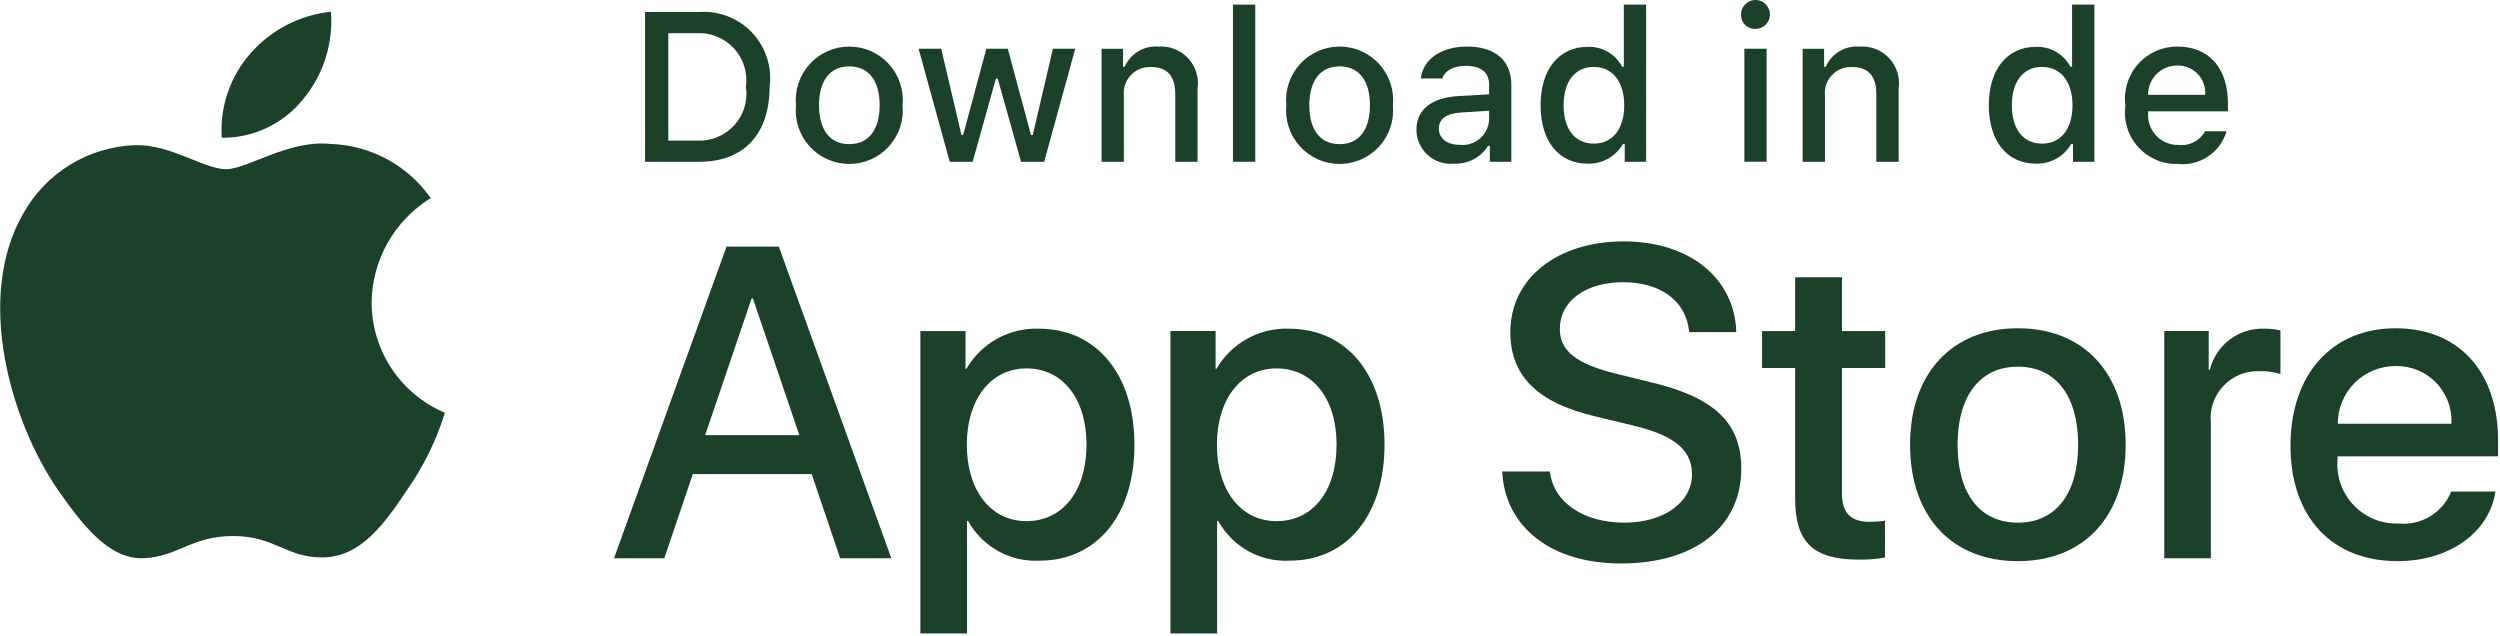
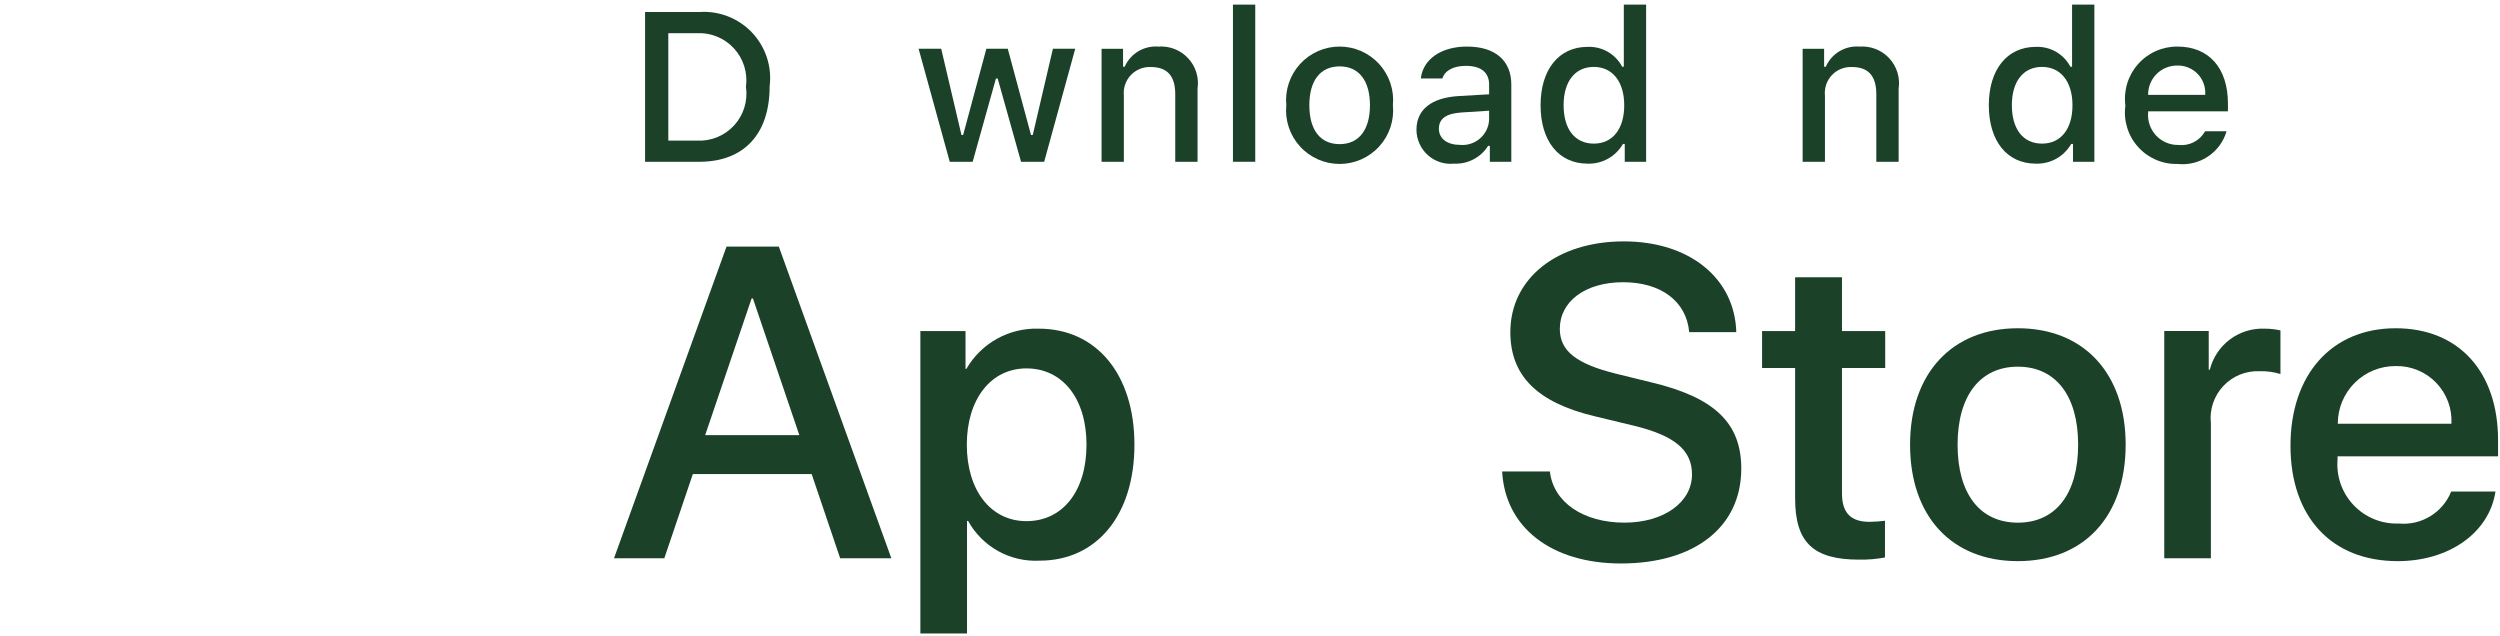
<svg xmlns="http://www.w3.org/2000/svg" width="110" height="28" viewBox="0 0 110 28" fill="none">
  <g opacity="0.9">
-     <path d="M16.351 13.303C16.362 12.381 16.607 11.477 17.062 10.675C17.517 9.874 18.168 9.2 18.953 8.717C18.454 8.005 17.796 7.418 17.031 7.005C16.266 6.591 15.415 6.361 14.545 6.334C12.691 6.14 10.893 7.444 9.948 7.444C8.984 7.444 7.529 6.354 5.962 6.386C4.949 6.419 3.961 6.713 3.095 7.241C2.229 7.769 1.515 8.512 1.022 9.399C-1.114 13.097 0.479 18.532 2.525 21.521C3.549 22.985 4.746 24.62 6.311 24.562C7.843 24.498 8.415 23.585 10.264 23.585C12.096 23.585 12.633 24.562 14.23 24.525C15.874 24.498 16.91 23.055 17.898 21.577C18.633 20.534 19.199 19.381 19.575 18.162C18.62 17.758 17.805 17.081 17.231 16.218C16.658 15.354 16.352 14.34 16.351 13.303Z" fill="#022D12" />
-     <path d="M13.332 4.371C14.228 3.295 14.669 1.912 14.563 0.516C13.193 0.659 11.928 1.314 11.02 2.349C10.576 2.854 10.236 3.442 10.019 4.079C9.802 4.716 9.713 5.39 9.757 6.061C10.442 6.068 11.119 5.92 11.739 5.627C12.358 5.334 12.902 4.905 13.332 4.371Z" fill="#022D12" />
    <path d="M35.713 20.858H30.485L29.23 24.564H27.016L31.967 10.85H34.268L39.219 24.564H36.967L35.713 20.858ZM31.027 19.147H35.171L33.128 13.131H33.071L31.027 19.147Z" fill="#022D12" />
    <path d="M49.915 19.566C49.915 22.673 48.252 24.669 45.742 24.669C45.106 24.703 44.474 24.556 43.918 24.247C43.361 23.937 42.903 23.477 42.596 22.92H42.549V27.873H40.496V14.566H42.483V16.229H42.521C42.842 15.674 43.308 15.216 43.868 14.905C44.429 14.594 45.063 14.44 45.704 14.461C48.242 14.461 49.915 16.467 49.915 19.566ZM47.806 19.566C47.806 17.541 46.759 16.21 45.163 16.21C43.595 16.21 42.54 17.569 42.54 19.566C42.54 21.58 43.595 22.93 45.163 22.93C46.759 22.93 47.806 21.608 47.806 19.566Z" fill="#022D12" />
-     <path d="M60.919 19.566C60.919 22.673 59.256 24.669 56.746 24.669C56.11 24.703 55.478 24.556 54.922 24.247C54.365 23.937 53.907 23.477 53.6 22.92H53.553V27.873H51.5V14.565H53.487V16.229H53.524C53.846 15.674 54.312 15.216 54.872 14.905C55.433 14.594 56.067 14.44 56.708 14.461C59.246 14.461 60.919 16.467 60.919 19.566ZM58.809 19.566C58.809 17.541 57.763 16.21 56.167 16.21C54.599 16.21 53.544 17.569 53.544 19.566C53.544 21.58 54.599 22.93 56.167 22.93C57.763 22.93 58.809 21.608 58.809 19.566Z" fill="#022D12" />
    <path d="M68.195 20.743C68.347 22.103 69.668 22.996 71.474 22.996C73.204 22.996 74.448 22.103 74.448 20.877C74.448 19.812 73.698 19.175 71.92 18.738L70.143 18.31C67.624 17.702 66.455 16.524 66.455 14.613C66.455 12.246 68.517 10.621 71.445 10.621C74.344 10.621 76.33 12.246 76.397 14.613H74.325C74.201 13.244 73.07 12.418 71.416 12.418C69.763 12.418 68.632 13.254 68.632 14.47C68.632 15.44 69.354 16.011 71.122 16.447L72.633 16.818C75.447 17.484 76.616 18.614 76.616 20.62C76.616 23.186 74.572 24.793 71.322 24.793C68.28 24.793 66.226 23.224 66.094 20.743L68.195 20.743Z" fill="#022D12" />
    <path d="M81.047 12.201V14.568H82.949V16.193H81.047V21.705C81.047 22.562 81.428 22.961 82.264 22.961C82.49 22.957 82.715 22.941 82.939 22.913V24.529C82.563 24.599 82.181 24.631 81.799 24.624C79.775 24.624 78.985 23.863 78.985 21.924V16.193H77.531V14.568H78.985V12.201H81.047Z" fill="#022D12" />
    <path d="M84.043 19.567C84.043 16.42 85.896 14.443 88.785 14.443C91.684 14.443 93.529 16.42 93.529 19.567C93.529 22.721 91.694 24.69 88.785 24.69C85.877 24.69 84.043 22.721 84.043 19.567ZM91.438 19.567C91.438 17.408 90.448 16.134 88.785 16.134C87.122 16.134 86.134 17.418 86.134 19.567C86.134 21.733 87.122 22.997 88.785 22.997C90.448 22.997 91.438 21.733 91.438 19.567Z" fill="#022D12" />
    <path d="M95.227 14.565H97.184V16.267H97.232C97.364 15.736 97.675 15.266 98.114 14.937C98.552 14.608 99.089 14.44 99.637 14.461C99.873 14.46 100.109 14.486 100.34 14.537V16.457C100.041 16.366 99.73 16.324 99.418 16.333C99.12 16.321 98.822 16.374 98.546 16.487C98.27 16.601 98.022 16.773 97.819 16.991C97.616 17.21 97.463 17.47 97.369 17.753C97.276 18.037 97.245 18.337 97.279 18.634V24.565H95.227L95.227 14.565Z" fill="#022D12" />
    <path d="M109.801 21.629C109.525 23.444 107.757 24.69 105.496 24.69C102.587 24.69 100.781 22.741 100.781 19.614C100.781 16.477 102.596 14.443 105.409 14.443C108.176 14.443 109.915 16.344 109.915 19.376V20.079H102.853V20.203C102.821 20.571 102.867 20.942 102.988 21.29C103.11 21.639 103.305 21.958 103.559 22.226C103.813 22.494 104.122 22.705 104.464 22.844C104.806 22.984 105.174 23.049 105.543 23.035C106.028 23.081 106.515 22.968 106.931 22.715C107.347 22.461 107.67 22.081 107.852 21.629L109.801 21.629ZM102.863 18.644H107.862C107.88 18.313 107.83 17.982 107.715 17.672C107.599 17.361 107.42 17.078 107.19 16.84C106.96 16.601 106.683 16.413 106.376 16.287C106.07 16.161 105.741 16.099 105.409 16.107C105.075 16.105 104.744 16.169 104.434 16.295C104.125 16.422 103.844 16.609 103.607 16.845C103.371 17.081 103.183 17.361 103.055 17.67C102.927 17.979 102.862 18.31 102.863 18.644Z" fill="#022D12" />
    <path d="M30.763 0.529C31.194 0.498 31.625 0.563 32.027 0.719C32.429 0.875 32.792 1.119 33.089 1.432C33.385 1.745 33.609 2.121 33.743 2.531C33.877 2.941 33.918 3.375 33.864 3.803C33.864 5.909 32.726 7.119 30.763 7.119H28.383V0.529H30.763ZM29.406 6.187H30.649C30.956 6.205 31.264 6.155 31.55 6.039C31.835 5.924 32.091 5.746 32.3 5.519C32.508 5.292 32.663 5.021 32.753 4.727C32.843 4.433 32.867 4.122 32.822 3.817C32.864 3.513 32.838 3.204 32.746 2.912C32.654 2.62 32.499 2.351 32.291 2.126C32.083 1.901 31.828 1.724 31.544 1.609C31.261 1.494 30.955 1.443 30.649 1.46H29.406V6.187Z" fill="#022D12" />
-     <path d="M35.023 4.629C34.992 4.302 35.029 3.973 35.133 3.661C35.236 3.35 35.404 3.063 35.625 2.82C35.846 2.577 36.115 2.383 36.415 2.25C36.715 2.117 37.04 2.049 37.368 2.049C37.696 2.049 38.021 2.117 38.321 2.25C38.622 2.383 38.891 2.577 39.112 2.82C39.332 3.063 39.5 3.35 39.604 3.661C39.707 3.973 39.745 4.302 39.713 4.629C39.745 4.956 39.708 5.287 39.605 5.599C39.502 5.911 39.334 6.198 39.113 6.441C38.892 6.684 38.623 6.879 38.322 7.012C38.022 7.145 37.697 7.214 37.368 7.214C37.039 7.214 36.714 7.145 36.414 7.012C36.113 6.879 35.844 6.684 35.623 6.441C35.402 6.198 35.235 5.911 35.131 5.599C35.028 5.287 34.991 4.956 35.023 4.629ZM38.704 4.629C38.704 3.551 38.22 2.921 37.37 2.921C36.517 2.921 36.037 3.551 36.037 4.629C36.037 5.716 36.517 6.341 37.37 6.341C38.22 6.341 38.704 5.712 38.704 4.629Z" fill="#022D12" />
    <path d="M45.944 7.118H44.926L43.898 3.455H43.821L42.797 7.118H41.789L40.418 2.145H41.413L42.304 5.939H42.378L43.4 2.145H44.342L45.364 5.939H45.442L46.328 2.145H47.31L45.944 7.118Z" fill="#022D12" />
    <path d="M48.469 2.146H49.414V2.936H49.487C49.611 2.652 49.821 2.414 50.087 2.255C50.353 2.097 50.662 2.025 50.971 2.05C51.213 2.032 51.456 2.068 51.682 2.157C51.908 2.245 52.111 2.383 52.276 2.561C52.442 2.738 52.565 2.951 52.637 3.183C52.709 3.415 52.728 3.659 52.692 3.9V7.119H51.711V4.146C51.711 3.347 51.364 2.949 50.638 2.949C50.473 2.942 50.309 2.97 50.157 3.031C50.005 3.093 49.867 3.187 49.754 3.307C49.642 3.426 49.556 3.569 49.504 3.725C49.451 3.881 49.433 4.046 49.45 4.21V7.119H48.469L48.469 2.146Z" fill="#022D12" />
    <path d="M54.25 0.203H55.231V7.118H54.25V0.203Z" fill="#022D12" />
    <path d="M56.597 4.629C56.566 4.302 56.603 3.973 56.707 3.661C56.81 3.35 56.978 3.063 57.199 2.82C57.42 2.577 57.689 2.383 57.989 2.25C58.289 2.117 58.614 2.049 58.943 2.049C59.271 2.049 59.596 2.117 59.896 2.25C60.196 2.383 60.465 2.577 60.686 2.82C60.907 3.063 61.075 3.35 61.178 3.661C61.282 3.973 61.319 4.302 61.288 4.629C61.32 4.956 61.283 5.287 61.18 5.599C61.076 5.911 60.909 6.198 60.688 6.441C60.467 6.685 60.197 6.879 59.897 7.012C59.596 7.145 59.271 7.214 58.943 7.214C58.614 7.214 58.289 7.145 57.988 7.012C57.688 6.879 57.418 6.685 57.197 6.441C56.977 6.198 56.809 5.911 56.706 5.599C56.602 5.287 56.565 4.956 56.597 4.629ZM60.278 4.629C60.278 3.551 59.794 2.921 58.944 2.921C58.091 2.921 57.611 3.551 57.611 4.629C57.611 5.716 58.091 6.342 58.944 6.342C59.794 6.341 60.278 5.712 60.278 4.629Z" fill="#022D12" />
    <path d="M62.324 5.712C62.324 4.816 62.991 4.3 64.174 4.227L65.521 4.149V3.72C65.521 3.195 65.174 2.898 64.503 2.898C63.955 2.898 63.575 3.099 63.466 3.451H62.516C62.617 2.597 63.42 2.049 64.548 2.049C65.795 2.049 66.498 2.67 66.498 3.72V7.118H65.553V6.419H65.476C65.318 6.67 65.097 6.874 64.834 7.011C64.572 7.149 64.278 7.214 63.982 7.2C63.773 7.222 63.562 7.199 63.362 7.135C63.163 7.07 62.979 6.964 62.823 6.824C62.667 6.683 62.542 6.512 62.456 6.32C62.37 6.129 62.325 5.921 62.324 5.712ZM65.521 5.287V4.871L64.307 4.949C63.622 4.994 63.311 5.227 63.311 5.666C63.311 6.113 63.699 6.374 64.233 6.374C64.39 6.39 64.548 6.374 64.698 6.327C64.848 6.281 64.987 6.205 65.108 6.103C65.228 6.002 65.326 5.877 65.397 5.737C65.468 5.597 65.51 5.444 65.521 5.287Z" fill="#022D12" />
    <path d="M67.785 4.629C67.785 3.058 68.593 2.062 69.85 2.062C70.16 2.048 70.469 2.122 70.739 2.277C71.009 2.431 71.229 2.659 71.375 2.935H71.448V0.203H72.429V7.118H71.489V6.332H71.411C71.255 6.605 71.027 6.831 70.751 6.984C70.476 7.137 70.164 7.211 69.85 7.2C68.584 7.2 67.785 6.204 67.785 4.629ZM68.799 4.629C68.799 5.684 69.296 6.319 70.128 6.319C70.955 6.319 71.466 5.675 71.466 4.633C71.466 3.597 70.95 2.944 70.128 2.944C69.302 2.944 68.799 3.583 68.799 4.629Z" fill="#022D12" />
-     <path d="M76.607 0.674C76.599 0.547 76.63 0.42 76.695 0.311C76.76 0.201 76.857 0.114 76.972 0.06C77.087 0.006 77.216 -0.012 77.342 0.008C77.468 0.028 77.584 0.086 77.677 0.173C77.77 0.26 77.834 0.373 77.862 0.498C77.89 0.622 77.879 0.752 77.832 0.87C77.786 0.988 77.704 1.09 77.599 1.162C77.494 1.233 77.369 1.272 77.242 1.272C77.16 1.276 77.079 1.263 77.003 1.235C76.926 1.207 76.856 1.164 76.797 1.108C76.737 1.052 76.69 0.985 76.657 0.91C76.625 0.836 76.607 0.755 76.607 0.674ZM76.752 2.144H77.731V7.117H76.752V2.144Z" fill="#022D12" />
    <path d="M79.316 2.146H80.261V2.936H80.335C80.459 2.652 80.669 2.414 80.935 2.255C81.201 2.097 81.51 2.025 81.819 2.05C82.061 2.032 82.304 2.068 82.53 2.157C82.755 2.245 82.959 2.383 83.124 2.561C83.289 2.738 83.413 2.951 83.485 3.183C83.557 3.415 83.576 3.659 83.54 3.9V7.119H82.558V4.146C82.558 3.347 82.211 2.949 81.485 2.949C81.321 2.942 81.157 2.97 81.005 3.031C80.852 3.093 80.715 3.187 80.602 3.307C80.489 3.426 80.404 3.569 80.351 3.725C80.299 3.881 80.281 4.046 80.298 4.21V7.119H79.316V2.146Z" fill="#022D12" />
    <path d="M87.508 4.629C87.508 3.058 88.316 2.062 89.572 2.062C89.883 2.048 90.191 2.122 90.462 2.277C90.731 2.431 90.952 2.659 91.097 2.935H91.171V0.203H92.152V7.118H91.212V6.332H91.134C90.978 6.605 90.749 6.831 90.474 6.984C90.199 7.137 89.887 7.211 89.572 7.2C88.307 7.2 87.508 6.204 87.508 4.629ZM88.522 4.629C88.522 5.684 89.019 6.319 89.85 6.319C90.678 6.319 91.189 5.675 91.189 4.633C91.189 3.597 90.672 2.944 89.85 2.944C89.024 2.944 88.522 3.583 88.522 4.629Z" fill="#022D12" />
    <path d="M97.969 5.775C97.836 6.23 97.547 6.623 97.153 6.886C96.759 7.149 96.285 7.265 95.815 7.214C95.487 7.223 95.161 7.16 94.86 7.03C94.559 6.9 94.29 6.707 94.072 6.462C93.853 6.218 93.69 5.929 93.595 5.616C93.499 5.302 93.472 4.972 93.517 4.647C93.474 4.321 93.501 3.99 93.596 3.676C93.692 3.361 93.853 3.071 94.071 2.825C94.288 2.578 94.556 2.382 94.856 2.248C95.156 2.114 95.482 2.046 95.81 2.049C97.194 2.049 98.029 2.994 98.029 4.556V4.898H94.517V4.953C94.502 5.136 94.525 5.32 94.585 5.493C94.644 5.666 94.74 5.825 94.864 5.959C94.989 6.093 95.14 6.199 95.309 6.272C95.477 6.344 95.658 6.38 95.842 6.378C96.076 6.406 96.314 6.364 96.525 6.257C96.736 6.149 96.91 5.982 97.025 5.775L97.969 5.775ZM94.517 4.173H97.029C97.041 4.006 97.019 3.838 96.962 3.68C96.906 3.523 96.817 3.379 96.702 3.257C96.587 3.136 96.448 3.04 96.293 2.976C96.138 2.912 95.972 2.88 95.805 2.884C95.635 2.882 95.467 2.914 95.309 2.978C95.152 3.042 95.009 3.137 94.889 3.257C94.769 3.377 94.675 3.52 94.611 3.677C94.547 3.834 94.515 4.003 94.517 4.173Z" fill="#022D12" />
  </g>
</svg>